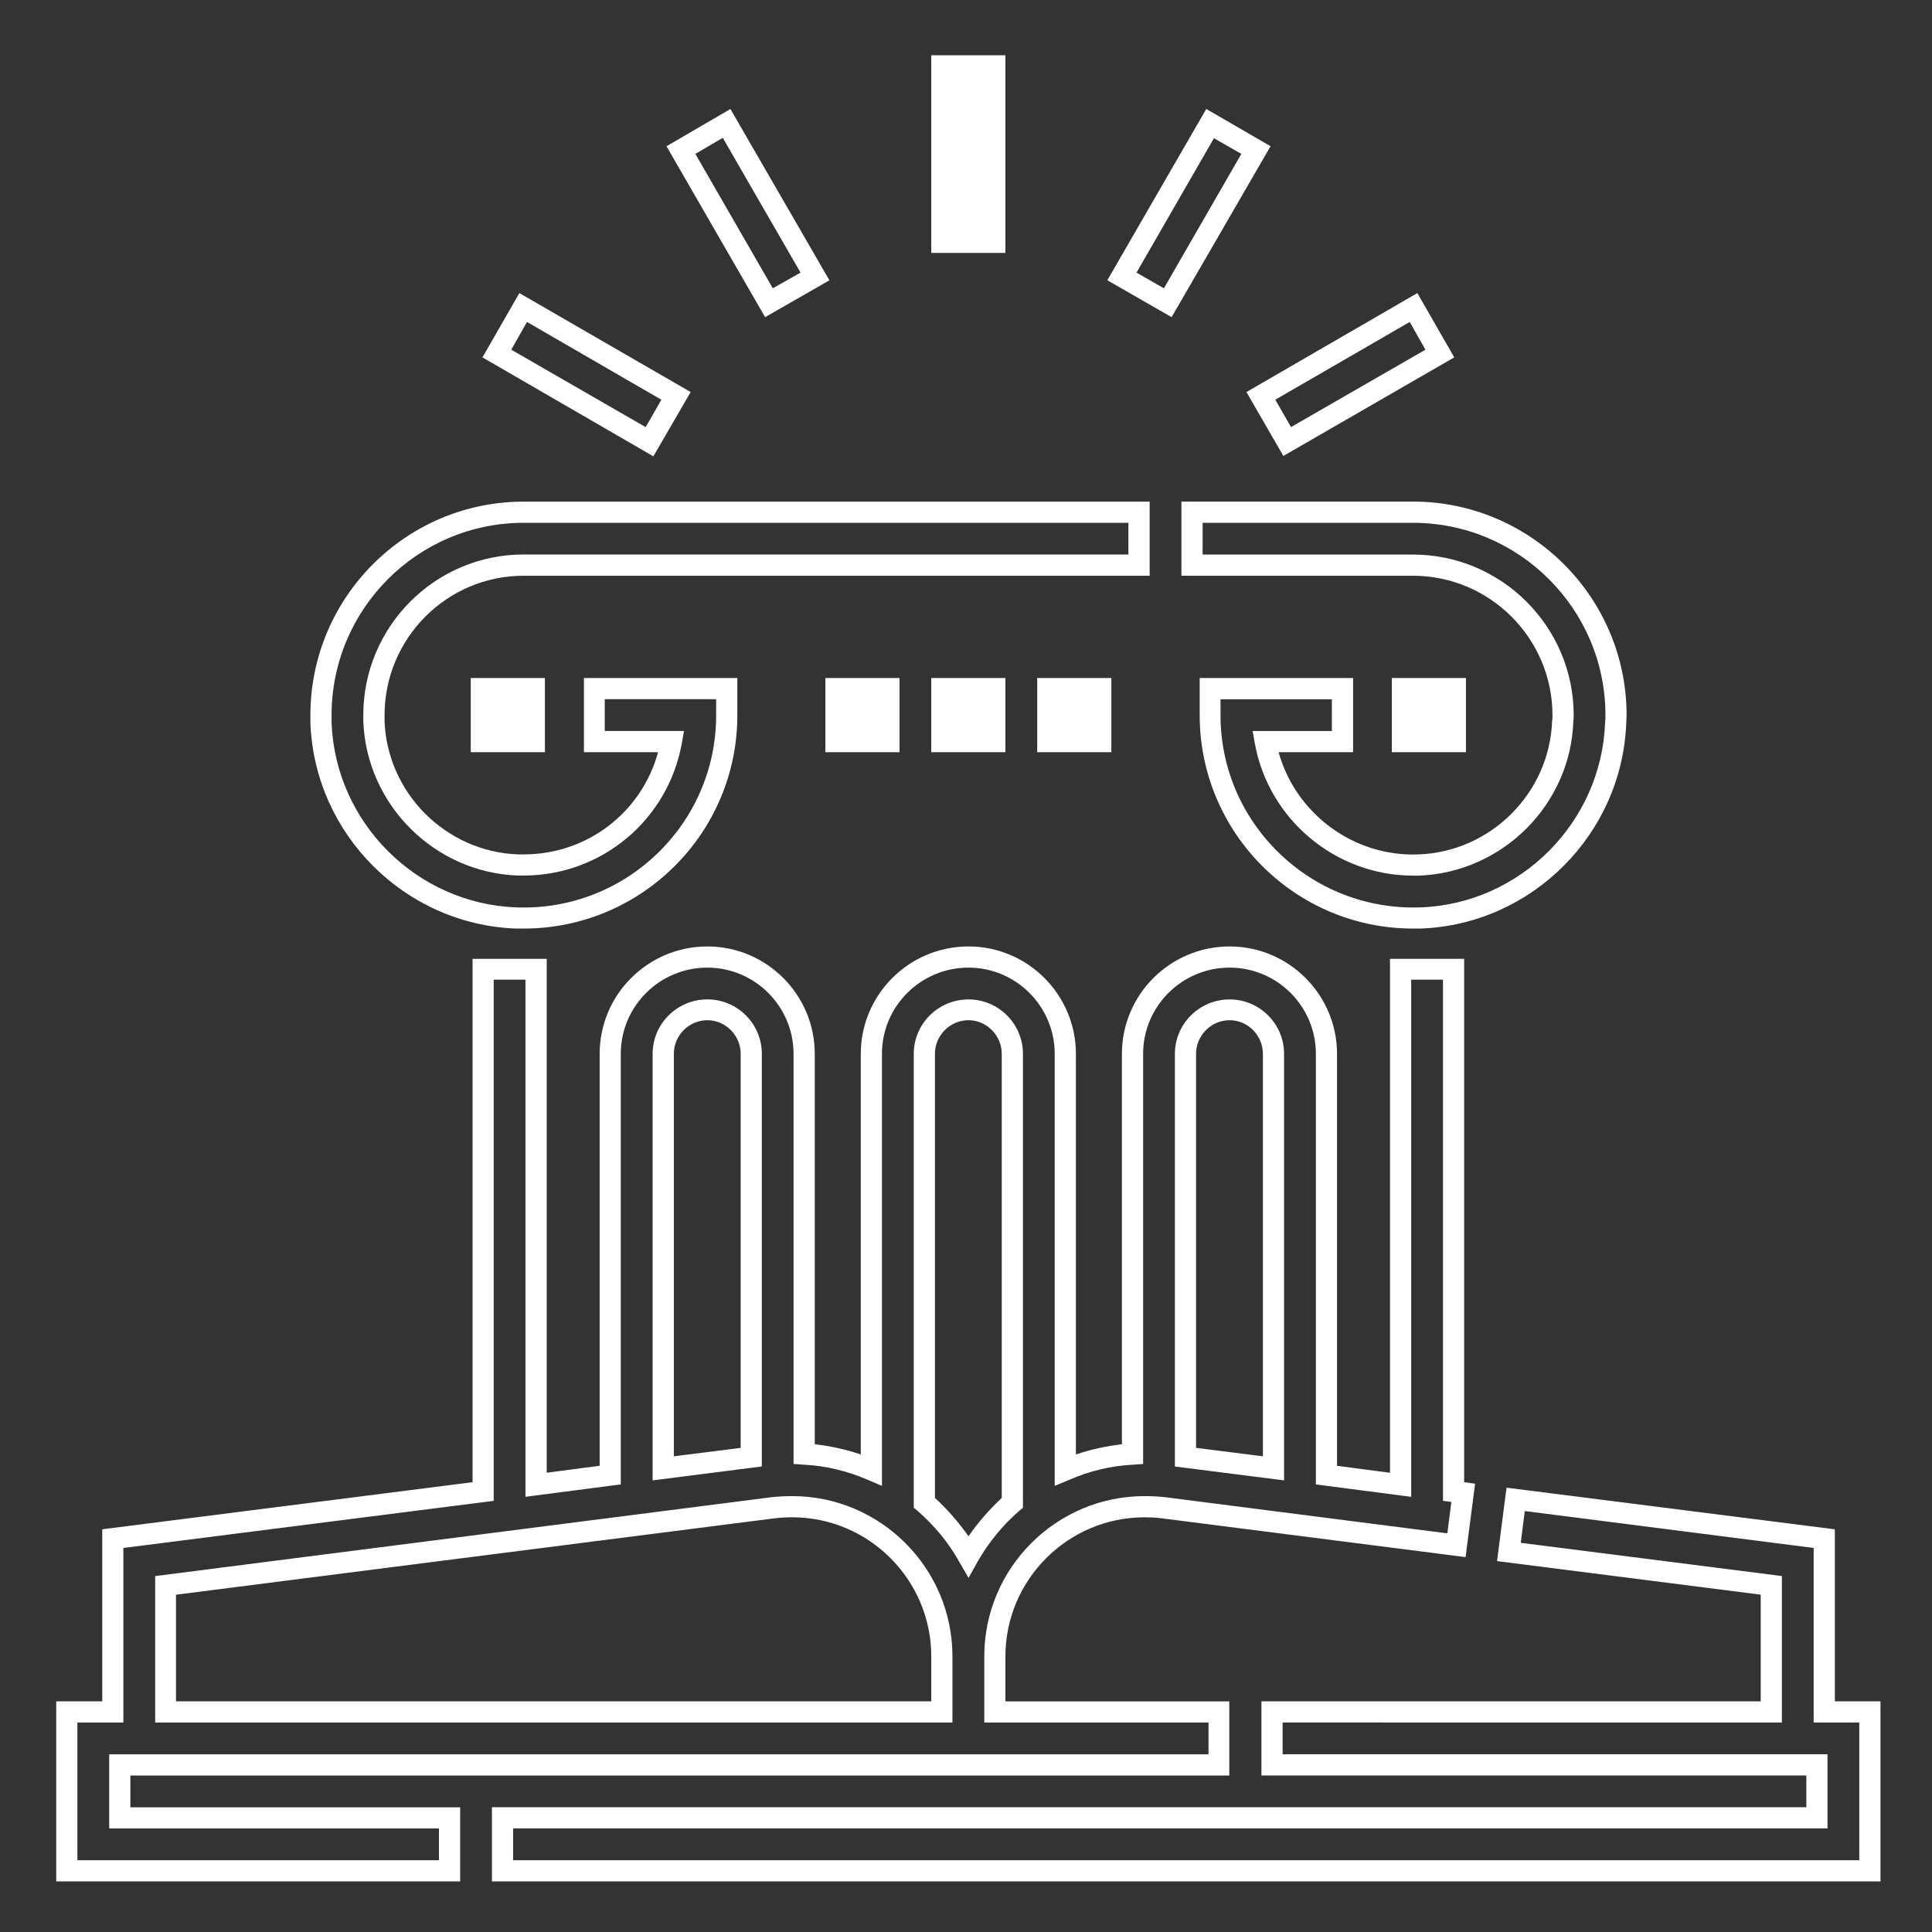
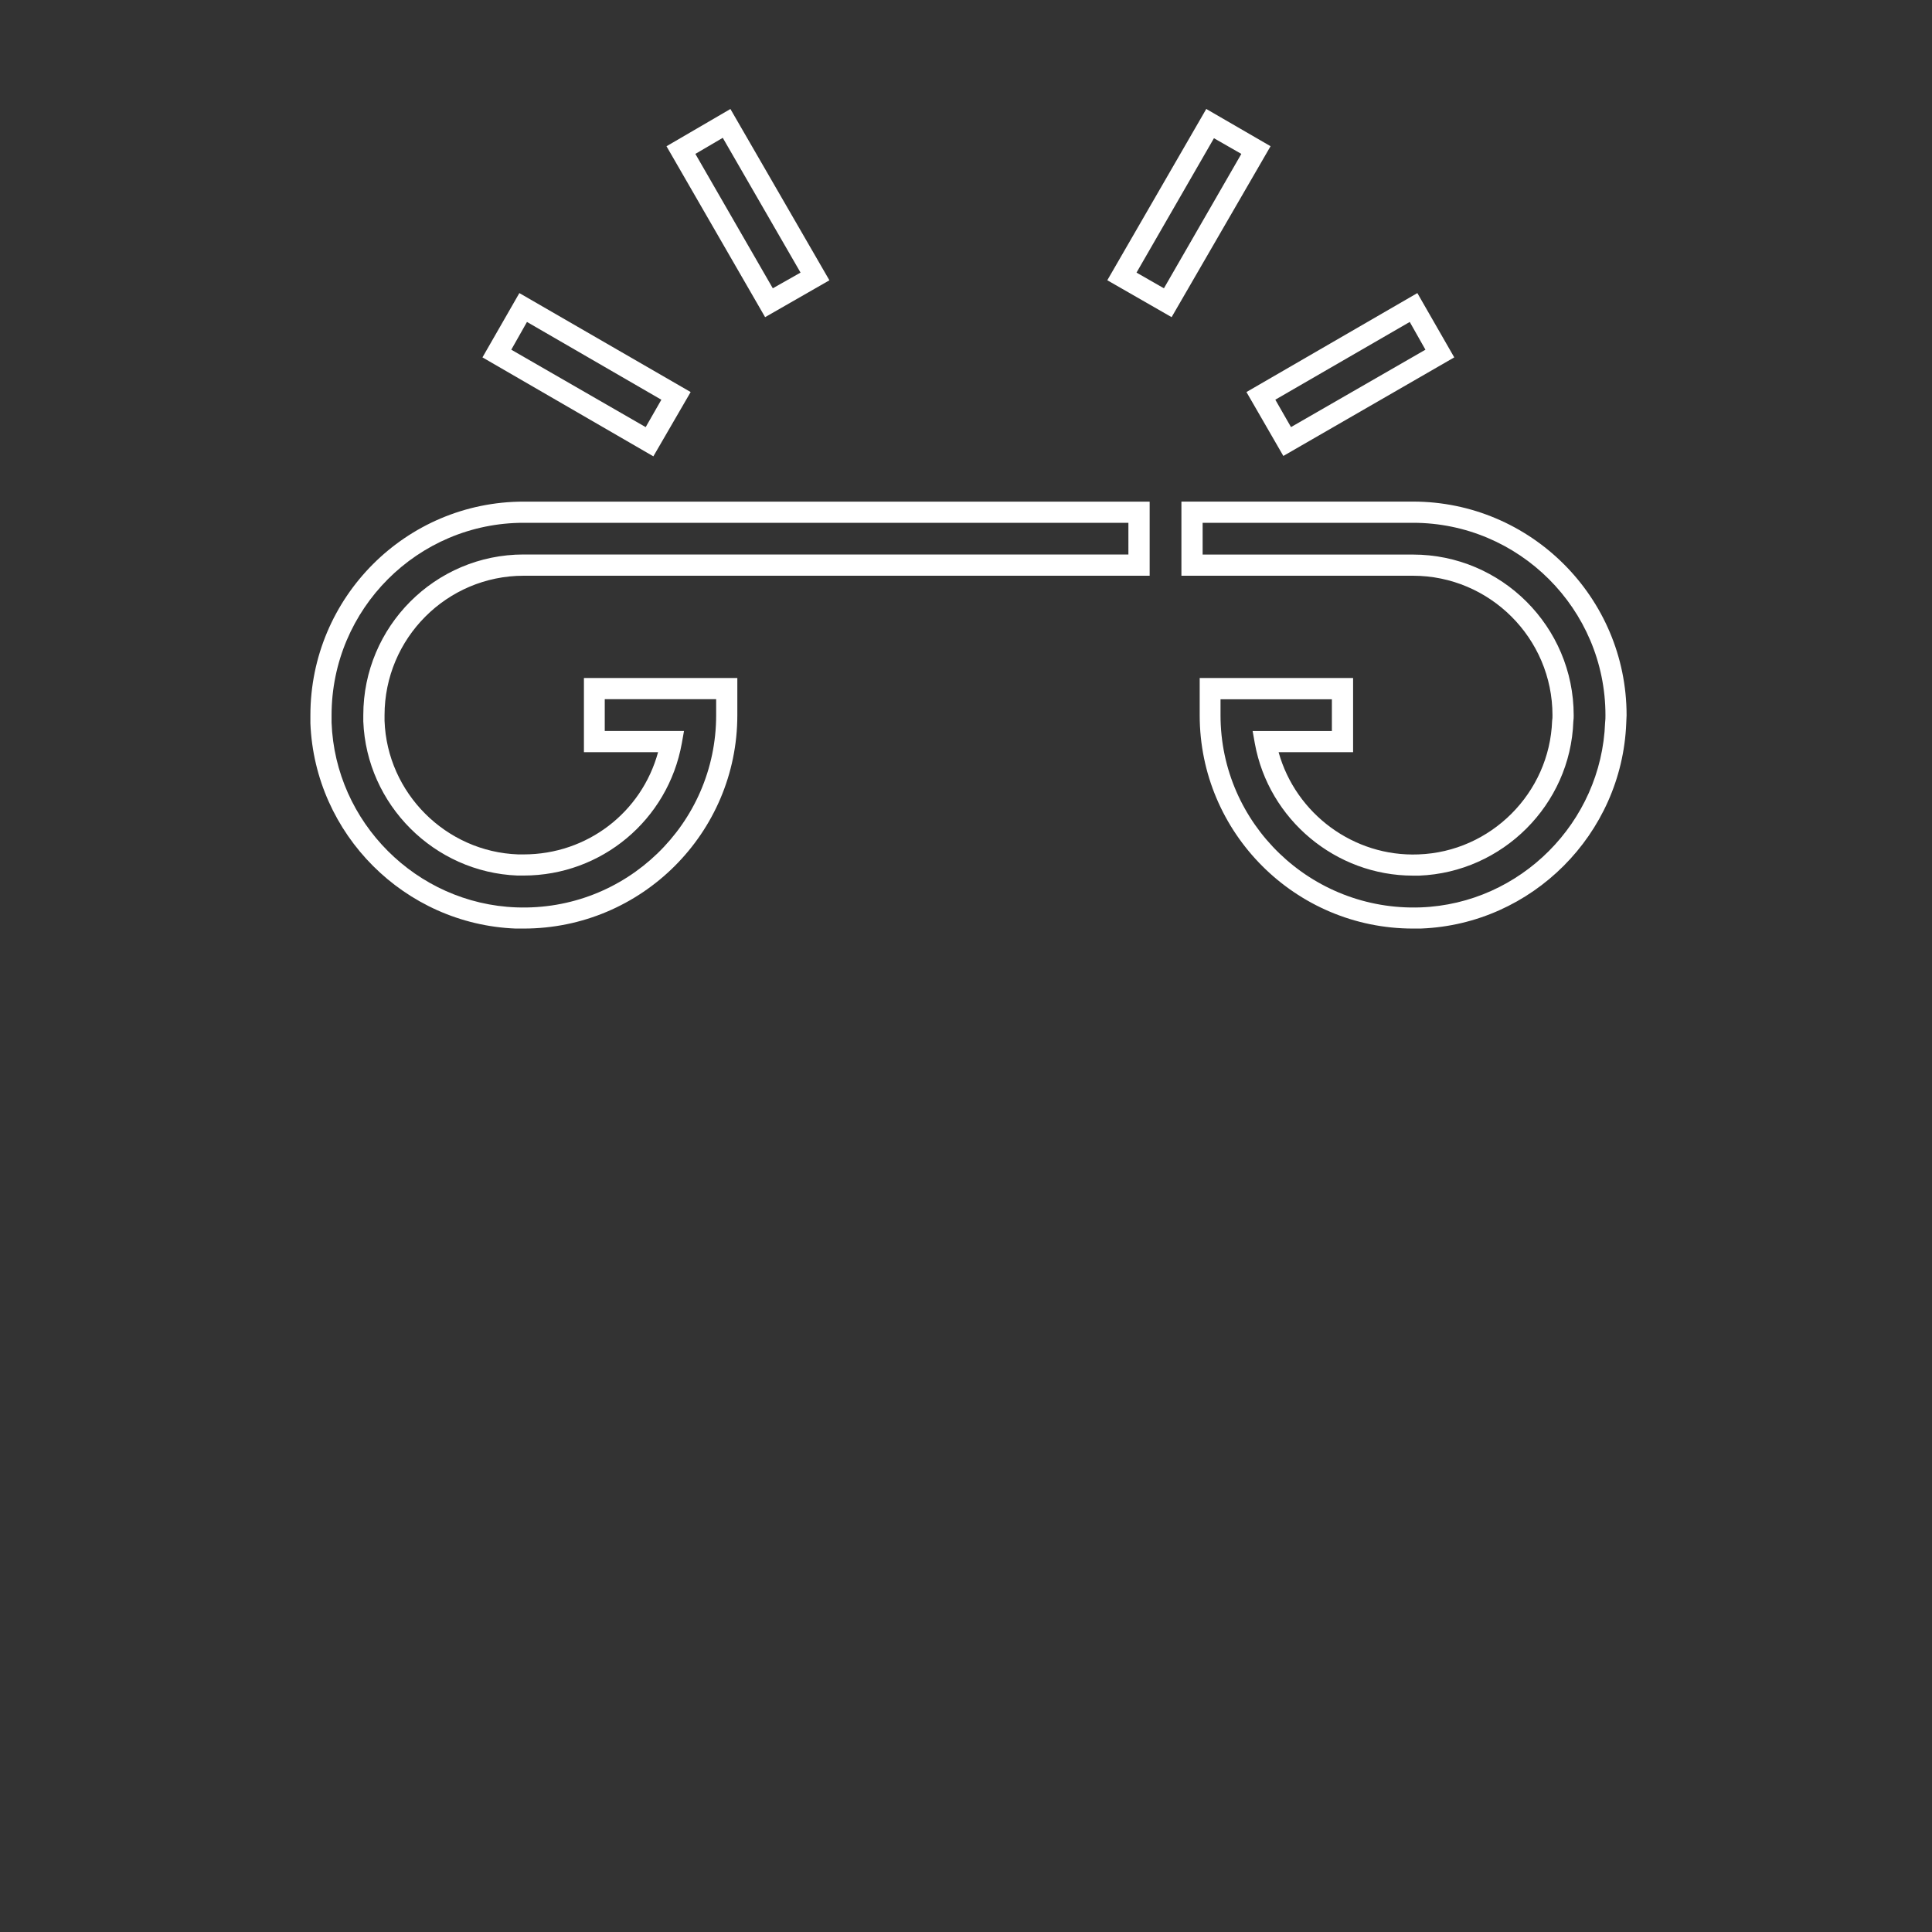
<svg xmlns="http://www.w3.org/2000/svg" xmlns:xlink="http://www.w3.org/1999/xlink" version="1.1" id="Layer_1" x="0px" y="0px" width="50px" height="50px" viewBox="0 0 50 50" enable-background="new 0 0 50 50" xml:space="preserve">
  <rect x="0" y="0" width="50" height="50" fill="#333333" stroke="none" />
  <g>
    <defs>
      <path id="SVGID_1_" d="M36.568,24.031c-3.043,0-5.52-2.476-5.52-5.52v-0.964h3.97v1.919H33.09c0.444,1.597,1.947,2.713,3.62,2.646    c1.871-0.066,3.393-1.588,3.459-3.459c0.009-0.047,0.009-0.094,0.009-0.142c0-1.994-1.626-3.611-3.611-3.611h-5.992v-1.919h5.992    c3.043,0,5.529,2.476,5.529,5.529c0,0.066-0.009,0.142-0.009,0.208c-0.113,2.873-2.439,5.198-5.302,5.312    C36.71,24.031,36.644,24.031,36.568,24.031z M31.587,18.095v0.416c0,2.807,2.344,5.075,5.18,4.972    c2.58-0.095,4.679-2.202,4.773-4.783c0.009-0.066,0.009-0.123,0.009-0.189c0-2.751-2.24-4.981-4.981-4.981h-5.444v0.822h5.444    c2.287,0,4.159,1.862,4.159,4.159c0,0.047,0,0.104-0.009,0.161c-0.076,2.155-1.834,3.904-3.989,3.989c-0.047,0-0.104,0-0.161,0    c-1.994,0-3.734-1.446-4.093-3.421l-0.057-0.321h2.051v-0.822H31.587z" />
    </defs>
    <clipPath id="SVGID_2_">
      <use xlink:href="#SVGID_1_" overflow="visible" />
    </clipPath>
    <g clip-path="url(#SVGID_2_)">
      <defs>
        <rect id="SVGID_3_" x="-1389.847" y="-853.01" width="1814.742" height="3536.857" />
      </defs>
      <clipPath id="SVGID_4_">
        <use xlink:href="#SVGID_3_" overflow="visible" />
      </clipPath>
      <rect x="25.85" y="8.256" clip-path="url(#SVGID_4_)" fill="#FFFFFF" width="20.973" height="20.501" />
    </g>
  </g>
  <g>
    <defs>
      <path id="SVGID_5_" d="M13.553,24.031c-0.066,0-0.142,0-0.208,0c-2.873-0.113-5.198-2.438-5.312-5.312c0-0.066,0-0.142,0-0.208    c0-3.053,2.476-5.529,5.52-5.529h16.2V14.9h-16.2c-1.985,0-3.601,1.616-3.601,3.611c0,0.047,0,0.094,0,0.142    c0.066,1.871,1.588,3.393,3.459,3.459c0.047,0,0.094,0,0.142,0c1.645,0,3.053-1.087,3.478-2.646h-1.919v-1.919h3.97v0.964    C19.083,21.554,16.606,24.031,13.553,24.031z M13.364,23.483c2.836,0.104,5.17-2.164,5.17-4.972v-0.416h-2.883v0.822h2.051    l-0.057,0.321c-0.359,1.985-2.079,3.421-4.093,3.421c-0.047,0-0.104,0-0.161,0c-2.155-0.085-3.904-1.834-3.989-3.989    c0-0.057,0-0.113,0-0.161c0-2.297,1.862-4.159,4.149-4.159h15.652V13.53H13.553c-2.741,0-4.972,2.23-4.972,4.981    c0,0.066,0,0.123,0,0.189C8.676,21.28,10.775,23.388,13.364,23.483z" />
    </defs>
    <clipPath id="SVGID_6_">
      <use xlink:href="#SVGID_5_" overflow="visible" />
    </clipPath>
    <g clip-path="url(#SVGID_6_)">
      <defs>
        <rect id="SVGID_7_" x="-1389.847" y="-853.01" width="1814.742" height="3536.857" />
      </defs>
      <clipPath id="SVGID_8_">
        <use xlink:href="#SVGID_7_" overflow="visible" />
      </clipPath>
      <rect x="3.308" y="8.256" clip-path="url(#SVGID_8_)" fill="#FFFFFF" width="31.172" height="20.501" />
    </g>
  </g>
  <g>
    <defs>
      <path id="SVGID_9_" d="M19.801,8.208l-2.552-4.423l1.654-0.964l2.562,4.433L19.801,8.208z M17.996,3.983l2.004,3.478l0.718-0.406    l-2.013-3.488L17.996,3.983z" />
    </defs>
    <clipPath id="SVGID_10_">
      <use xlink:href="#SVGID_9_" overflow="visible" />
    </clipPath>
    <g clip-path="url(#SVGID_10_)">
      <defs>
        <rect id="SVGID_11_" x="-1389.847" y="-853.01" width="1814.742" height="3536.857" />
      </defs>
      <clipPath id="SVGID_12_">
        <use xlink:href="#SVGID_11_" overflow="visible" />
      </clipPath>
      <rect x="12.523" y="-1.905" clip-path="url(#SVGID_12_)" fill="#FFFFFF" width="13.667" height="14.839" />
    </g>
  </g>
  <g>
    <defs>
      <path id="SVGID_13_" d="M16.909,11.81l-4.423-2.561l0.955-1.664l4.433,2.561L16.909,11.81z M13.232,9.05l3.478,2.004l0.406-0.709    l-3.478-2.013L13.232,9.05z" />
    </defs>
    <clipPath id="SVGID_14_">
      <use xlink:href="#SVGID_13_" overflow="visible" />
    </clipPath>
    <g clip-path="url(#SVGID_14_)">
      <defs>
        <rect id="SVGID_15_" x="-1389.847" y="-853.01" width="1814.742" height="3536.857" />
      </defs>
      <clipPath id="SVGID_16_">
        <use xlink:href="#SVGID_15_" overflow="visible" />
      </clipPath>
      <rect x="7.759" y="2.859" clip-path="url(#SVGID_16_)" fill="#FFFFFF" width="14.839" height="13.677" />
    </g>
  </g>
  <g>
    <defs>
-       <path id="SVGID_17_" d="M33.213,11.8l-0.955-1.654l4.423-2.561l0.955,1.664L33.213,11.8z M33.005,10.344l0.406,0.709L36.89,9.05    l-0.406-0.718L33.005,10.344z" />
+       <path id="SVGID_17_" d="M33.213,11.8l-0.955-1.654l4.423-2.561l0.955,1.664L33.213,11.8M33.005,10.344l0.406,0.709L36.89,9.05    l-0.406-0.718L33.005,10.344z" />
    </defs>
    <clipPath id="SVGID_18_">
      <use xlink:href="#SVGID_17_" overflow="visible" />
    </clipPath>
    <g clip-path="url(#SVGID_18_)">
      <defs>
        <rect id="SVGID_19_" x="-1389.847" y="-853.01" width="1814.742" height="3536.857" />
      </defs>
      <clipPath id="SVGID_20_">
        <use xlink:href="#SVGID_19_" overflow="visible" />
      </clipPath>
      <rect x="27.523" y="2.859" clip-path="url(#SVGID_20_)" fill="#FFFFFF" width="14.839" height="13.667" />
    </g>
  </g>
  <g>
    <defs>
      <path id="SVGID_21_" d="M30.321,8.208l-1.664-0.955l2.561-4.433l1.664,0.964L30.321,8.208z M29.413,7.055l0.709,0.406l2.004-3.478    l-0.709-0.406L29.413,7.055z" />
    </defs>
    <clipPath id="SVGID_22_">
      <use xlink:href="#SVGID_21_" overflow="visible" />
    </clipPath>
    <g clip-path="url(#SVGID_22_)">
      <defs>
        <rect id="SVGID_23_" x="-1389.847" y="-853.01" width="1814.742" height="3536.857" />
      </defs>
      <clipPath id="SVGID_24_">
        <use xlink:href="#SVGID_23_" overflow="visible" />
      </clipPath>
      <rect x="23.931" y="-1.905" clip-path="url(#SVGID_24_)" fill="#FFFFFF" width="13.677" height="14.839" />
    </g>
  </g>
  <g>
    <defs>
-       <path id="SVGID_25_" d="M48.667,48.69H12.731v-1.919h34.017v-0.822H32.646v-1.919h12.921v-2.76l-6.824-0.869l0.246-1.9    l8.497,1.078v4.452h1.181V48.69z M13.279,48.142h34.839v-3.563h-1.181v-4.518l-7.476-0.955l-0.104,0.822l6.758,0.86v3.79H33.194    v0.822h14.102v1.919H13.279V48.142z" />
-     </defs>
+       </defs>
    <clipPath id="SVGID_26_">
      <use xlink:href="#SVGID_25_" overflow="visible" />
    </clipPath>
    <g clip-path="url(#SVGID_26_)">
      <defs>
        <rect id="SVGID_27_" x="-1389.847" y="-853.01" width="1814.742" height="3536.857" />
      </defs>
      <clipPath id="SVGID_28_">
        <use xlink:href="#SVGID_27_" overflow="visible" />
      </clipPath>
      <rect x="8.005" y="33.775" clip-path="url(#SVGID_28_)" fill="#FFFFFF" width="45.387" height="19.641" />
    </g>
  </g>
  <g>
    <defs>
      <path id="SVGID_29_" d="M11.909,48.69H1.455v-4.66h1.191v-4.452l9.584-1.219V24.815h1.919v13.299l1.37-0.18V27.273    c0-1.531,1.248-2.779,2.788-2.779c1.531,0,2.779,1.248,2.779,2.779v10.104c0.406,0.047,0.803,0.132,1.191,0.265V27.273    c0-1.531,1.248-2.779,2.788-2.779c1.531,0,2.779,1.248,2.779,2.779v10.369c0.387-0.132,0.784-0.217,1.191-0.265V27.273    c0-1.531,1.248-2.779,2.788-2.779c1.531,0,2.779,1.248,2.779,2.779v10.662l1.371,0.18V24.815h1.919V38.36l0.283,0.038l-0.246,1.9    l-7.845-1.002c-0.151-0.019-0.312-0.028-0.463-0.028c-1.985,0-3.601,1.616-3.601,3.601v1.163h5.794v1.919H3.374v0.822h8.535V48.69    z M2.003,48.142h9.357V47.32H2.826v-1.919h28.45v-0.822h-5.803v-1.711c0-2.287,1.862-4.149,4.149-4.149    c0.18,0,0.359,0.009,0.529,0.028l7.306,0.936l0.104-0.813l-0.217-0.028V25.354h-0.822v13.384l-2.467-0.321V27.273    c0-1.229-1.002-2.231-2.231-2.231c-1.238,0-2.24,1.002-2.24,2.231v10.614l-0.255,0.019c-0.577,0.028-1.125,0.161-1.645,0.387    l-0.388,0.161V27.273c0-1.229-1.002-2.231-2.231-2.231c-1.238,0-2.24,1.002-2.24,2.231v11.181l-0.378-0.161    c-0.529-0.227-1.078-0.359-1.645-0.387l-0.265-0.019V27.273c0-1.229-1.002-2.231-2.231-2.231c-1.238,0-2.24,1.002-2.24,2.231    v11.143l-2.467,0.321V25.354h-0.822v13.488l-9.584,1.219v4.518H2.003V48.142z M24.65,44.579H4.016v-3.79l15.955-2.042    c0.18-0.019,0.359-0.028,0.529-0.028c2.287,0,4.149,1.862,4.149,4.149V44.579z M4.555,44.031h19.546v-1.163    c0-1.985-1.616-3.601-3.601-3.601c-0.151,0-0.303,0.009-0.463,0.028L4.555,41.271V44.031z M25.066,40.836l-0.246-0.425    c-0.274-0.492-0.643-0.936-1.078-1.314l-0.094-0.076V27.273c0-0.775,0.633-1.408,1.418-1.408c0.775,0,1.408,0.633,1.408,1.408    v11.749l-0.094,0.076c-0.435,0.378-0.794,0.822-1.078,1.314L25.066,40.836z M24.196,38.766c0.331,0.303,0.614,0.633,0.869,0.992    c0.246-0.359,0.539-0.69,0.86-0.992V27.273c0-0.473-0.388-0.87-0.86-0.87c-0.482,0-0.869,0.397-0.869,0.87V38.766z M33.232,38.312    l-2.826-0.359v-10.68c0-0.775,0.633-1.408,1.418-1.408c0.775,0,1.408,0.633,1.408,1.408V38.312z M30.954,37.471l1.73,0.218V27.273    c0-0.473-0.388-0.87-0.86-0.87c-0.482,0-0.87,0.397-0.87,0.87V37.471z M16.89,38.312v-11.04c0-0.775,0.633-1.408,1.418-1.408    c0.775,0,1.408,0.633,1.408,1.408v10.68L16.89,38.312z M18.308,26.403c-0.482,0-0.869,0.397-0.869,0.87v10.416l1.73-0.218V27.273    C19.168,26.8,18.78,26.403,18.308,26.403z" />
    </defs>
    <clipPath id="SVGID_30_">
      <use xlink:href="#SVGID_29_" overflow="visible" />
    </clipPath>
    <g clip-path="url(#SVGID_30_)">
      <defs>
        <rect id="SVGID_31_" x="-1389.847" y="-853.01" width="1814.742" height="3536.857" />
      </defs>
      <clipPath id="SVGID_32_">
        <use xlink:href="#SVGID_31_" overflow="visible" />
      </clipPath>
-       <rect x="-3.271" y="19.768" clip-path="url(#SVGID_32_)" fill="#FFFFFF" width="46.172" height="33.648" />
    </g>
  </g>
  <g>
    <defs>
      <rect id="SVGID_33_" x="1.455" y="1.431" width="47.212" height="47.259" />
    </defs>
    <clipPath id="SVGID_34_">
      <use xlink:href="#SVGID_33_" overflow="visible" />
    </clipPath>
    <g clip-path="url(#SVGID_34_)">
      <defs>
        <rect id="SVGID_35_" x="-1389.847" y="-853.01" width="1814.742" height="3536.857" />
      </defs>
      <clipPath id="SVGID_36_">
        <use xlink:href="#SVGID_35_" overflow="visible" />
      </clipPath>
      <g clip-path="url(#SVGID_36_)" enable-background="new    ">
        <g>
          <defs>
-             <rect id="SVGID_37_" x="11.852" y="1.431" width="26.465" height="18.904" />
-           </defs>
+             </defs>
          <clipPath id="SVGID_38_">
            <use xlink:href="#SVGID_37_" overflow="visible" />
          </clipPath>
          <g clip-path="url(#SVGID_38_)">
            <defs>
              <rect id="SVGID_39_" x="24.376" y="1.706" width="1.37" height="4.565" />
            </defs>
            <clipPath id="SVGID_40_">
              <use xlink:href="#SVGID_39_" overflow="visible" />
            </clipPath>
            <g clip-path="url(#SVGID_40_)">
              <defs>
                <rect id="SVGID_41_" x="11.852" y="1.431" width="26.465" height="18.904" />
              </defs>
              <clipPath id="SVGID_42_">
                <use xlink:href="#SVGID_41_" overflow="visible" />
              </clipPath>
              <rect x="19.65" y="-3.02" clip-path="url(#SVGID_42_)" fill="#FFFFFF" width="10.822" height="14.017" />
            </g>
          </g>
          <g clip-path="url(#SVGID_38_)">
            <defs>
-               <path id="SVGID_43_" d="M24.101,6.545h1.919V1.431h-1.919V6.545z M24.65,5.997h0.822V1.98H24.65V5.997z" />
-             </defs>
+               </defs>
            <clipPath id="SVGID_44_">
              <use xlink:href="#SVGID_43_" overflow="visible" />
            </clipPath>
            <g clip-path="url(#SVGID_44_)">
              <defs>
                <rect id="SVGID_45_" x="11.852" y="1.431" width="26.465" height="18.904" />
              </defs>
              <clipPath id="SVGID_46_">
                <use xlink:href="#SVGID_45_" overflow="visible" />
              </clipPath>
              <rect x="19.376" y="-3.294" clip-path="url(#SVGID_46_)" fill="#FFFFFF" width="11.371" height="14.565" />
            </g>
          </g>
          <g clip-path="url(#SVGID_38_)">
            <defs>
              <rect id="SVGID_47_" x="27.117" y="17.821" width="1.37" height="1.37" />
            </defs>
            <clipPath id="SVGID_48_">
              <use xlink:href="#SVGID_47_" overflow="visible" />
            </clipPath>
            <g clip-path="url(#SVGID_48_)">
              <defs>
                <rect id="SVGID_49_" x="11.852" y="1.431" width="26.465" height="18.904" />
              </defs>
              <clipPath id="SVGID_50_">
                <use xlink:href="#SVGID_49_" overflow="visible" />
              </clipPath>
              <rect x="22.391" y="13.095" clip-path="url(#SVGID_50_)" fill="#FFFFFF" width="10.822" height="10.822" />
            </g>
          </g>
          <g clip-path="url(#SVGID_38_)">
            <defs>
              <path id="SVGID_51_" d="M26.843,19.466h1.919v-1.919h-1.919V19.466z M27.391,18.917h0.822v-0.822h-0.822V18.917z" />
            </defs>
            <clipPath id="SVGID_52_">
              <use xlink:href="#SVGID_51_" overflow="visible" />
            </clipPath>
            <g clip-path="url(#SVGID_52_)">
              <defs>
                <rect id="SVGID_53_" x="11.852" y="1.431" width="26.465" height="18.904" />
              </defs>
              <clipPath id="SVGID_54_">
                <use xlink:href="#SVGID_53_" overflow="visible" />
              </clipPath>
              <rect x="22.117" y="12.821" clip-path="url(#SVGID_54_)" fill="#FFFFFF" width="11.371" height="11.371" />
            </g>
          </g>
          <g clip-path="url(#SVGID_38_)">
            <defs>
              <rect id="SVGID_55_" x="21.635" y="17.821" width="1.371" height="1.37" />
            </defs>
            <clipPath id="SVGID_56_">
              <use xlink:href="#SVGID_55_" overflow="visible" />
            </clipPath>
            <g clip-path="url(#SVGID_56_)">
              <defs>
                <rect id="SVGID_57_" x="11.852" y="1.431" width="26.465" height="18.904" />
              </defs>
              <clipPath id="SVGID_58_">
                <use xlink:href="#SVGID_57_" overflow="visible" />
              </clipPath>
              <rect x="16.909" y="13.095" clip-path="url(#SVGID_58_)" fill="#FFFFFF" width="10.822" height="10.822" />
            </g>
          </g>
          <g clip-path="url(#SVGID_38_)">
            <defs>
              <path id="SVGID_59_" d="M21.361,19.466h1.919v-1.919h-1.919V19.466z M21.909,18.917h0.822v-0.822h-0.822V18.917z" />
            </defs>
            <clipPath id="SVGID_60_">
              <use xlink:href="#SVGID_59_" overflow="visible" />
            </clipPath>
            <g clip-path="url(#SVGID_60_)">
              <defs>
                <rect id="SVGID_61_" x="11.852" y="1.431" width="26.465" height="18.904" />
              </defs>
              <clipPath id="SVGID_62_">
                <use xlink:href="#SVGID_61_" overflow="visible" />
              </clipPath>
              <rect x="16.635" y="12.821" clip-path="url(#SVGID_62_)" fill="#FFFFFF" width="11.37" height="11.371" />
            </g>
          </g>
          <g clip-path="url(#SVGID_38_)">
            <defs>
              <rect id="SVGID_63_" x="24.376" y="17.821" width="1.37" height="1.37" />
            </defs>
            <clipPath id="SVGID_64_">
              <use xlink:href="#SVGID_63_" overflow="visible" />
            </clipPath>
            <g clip-path="url(#SVGID_64_)">
              <defs>
                <rect id="SVGID_65_" x="11.852" y="1.431" width="26.465" height="18.904" />
              </defs>
              <clipPath id="SVGID_66_">
                <use xlink:href="#SVGID_65_" overflow="visible" />
              </clipPath>
              <rect x="19.65" y="13.095" clip-path="url(#SVGID_66_)" fill="#FFFFFF" width="10.822" height="10.822" />
            </g>
          </g>
          <g clip-path="url(#SVGID_38_)">
            <defs>
              <path id="SVGID_67_" d="M24.101,19.466h1.919v-1.919h-1.919V19.466z M24.65,18.917h0.822v-0.822H24.65V18.917z" />
            </defs>
            <clipPath id="SVGID_68_">
              <use xlink:href="#SVGID_67_" overflow="visible" />
            </clipPath>
            <g clip-path="url(#SVGID_68_)">
              <defs>
                <rect id="SVGID_69_" x="11.852" y="1.431" width="26.465" height="18.904" />
              </defs>
              <clipPath id="SVGID_70_">
                <use xlink:href="#SVGID_69_" overflow="visible" />
              </clipPath>
              <rect x="19.376" y="12.821" clip-path="url(#SVGID_70_)" fill="#FFFFFF" width="11.371" height="11.371" />
            </g>
          </g>
          <g clip-path="url(#SVGID_38_)">
            <defs>
              <rect id="SVGID_71_" x="36.294" y="17.821" width="1.371" height="1.37" />
            </defs>
            <clipPath id="SVGID_72_">
              <use xlink:href="#SVGID_71_" overflow="visible" />
            </clipPath>
            <g clip-path="url(#SVGID_72_)">
              <defs>
                <rect id="SVGID_73_" x="11.852" y="1.431" width="26.465" height="18.904" />
              </defs>
              <clipPath id="SVGID_74_">
                <use xlink:href="#SVGID_73_" overflow="visible" />
              </clipPath>
              <rect x="31.568" y="13.095" clip-path="url(#SVGID_74_)" fill="#FFFFFF" width="10.822" height="10.822" />
            </g>
          </g>
          <g clip-path="url(#SVGID_38_)">
            <defs>
              <path id="SVGID_75_" d="M36.02,19.466h1.919v-1.919H36.02V19.466z M36.568,18.917h0.822v-0.822h-0.822V18.917z" />
            </defs>
            <clipPath id="SVGID_76_">
              <use xlink:href="#SVGID_75_" overflow="visible" />
            </clipPath>
            <g clip-path="url(#SVGID_76_)">
              <defs>
                <rect id="SVGID_77_" x="11.852" y="1.431" width="26.465" height="18.904" />
              </defs>
              <clipPath id="SVGID_78_">
                <use xlink:href="#SVGID_77_" overflow="visible" />
              </clipPath>
              <rect x="31.294" y="12.821" clip-path="url(#SVGID_78_)" fill="#FFFFFF" width="11.371" height="11.371" />
            </g>
          </g>
          <g clip-path="url(#SVGID_38_)">
            <defs>
              <rect id="SVGID_79_" x="12.457" y="17.821" width="1.37" height="1.37" />
            </defs>
            <clipPath id="SVGID_80_">
              <use xlink:href="#SVGID_79_" overflow="visible" />
            </clipPath>
            <g clip-path="url(#SVGID_80_)">
              <defs>
                <rect id="SVGID_81_" x="11.852" y="1.431" width="26.465" height="18.904" />
              </defs>
              <clipPath id="SVGID_82_">
                <use xlink:href="#SVGID_81_" overflow="visible" />
              </clipPath>
-               <rect x="7.731" y="13.095" clip-path="url(#SVGID_82_)" fill="#FFFFFF" width="10.822" height="10.822" />
            </g>
          </g>
          <g clip-path="url(#SVGID_38_)">
            <defs>
              <path id="SVGID_83_" d="M12.183,19.466h1.919v-1.919h-1.919V19.466z M12.731,18.917h0.822v-0.822h-0.822V18.917z" />
            </defs>
            <clipPath id="SVGID_84_">
              <use xlink:href="#SVGID_83_" overflow="visible" />
            </clipPath>
            <g clip-path="url(#SVGID_84_)">
              <defs>
                <rect id="SVGID_85_" x="11.852" y="1.431" width="26.465" height="18.904" />
              </defs>
              <clipPath id="SVGID_86_">
                <use xlink:href="#SVGID_85_" overflow="visible" />
              </clipPath>
              <rect x="7.457" y="12.821" clip-path="url(#SVGID_86_)" fill="#FFFFFF" width="11.371" height="11.371" />
            </g>
          </g>
        </g>
      </g>
    </g>
  </g>
</svg>